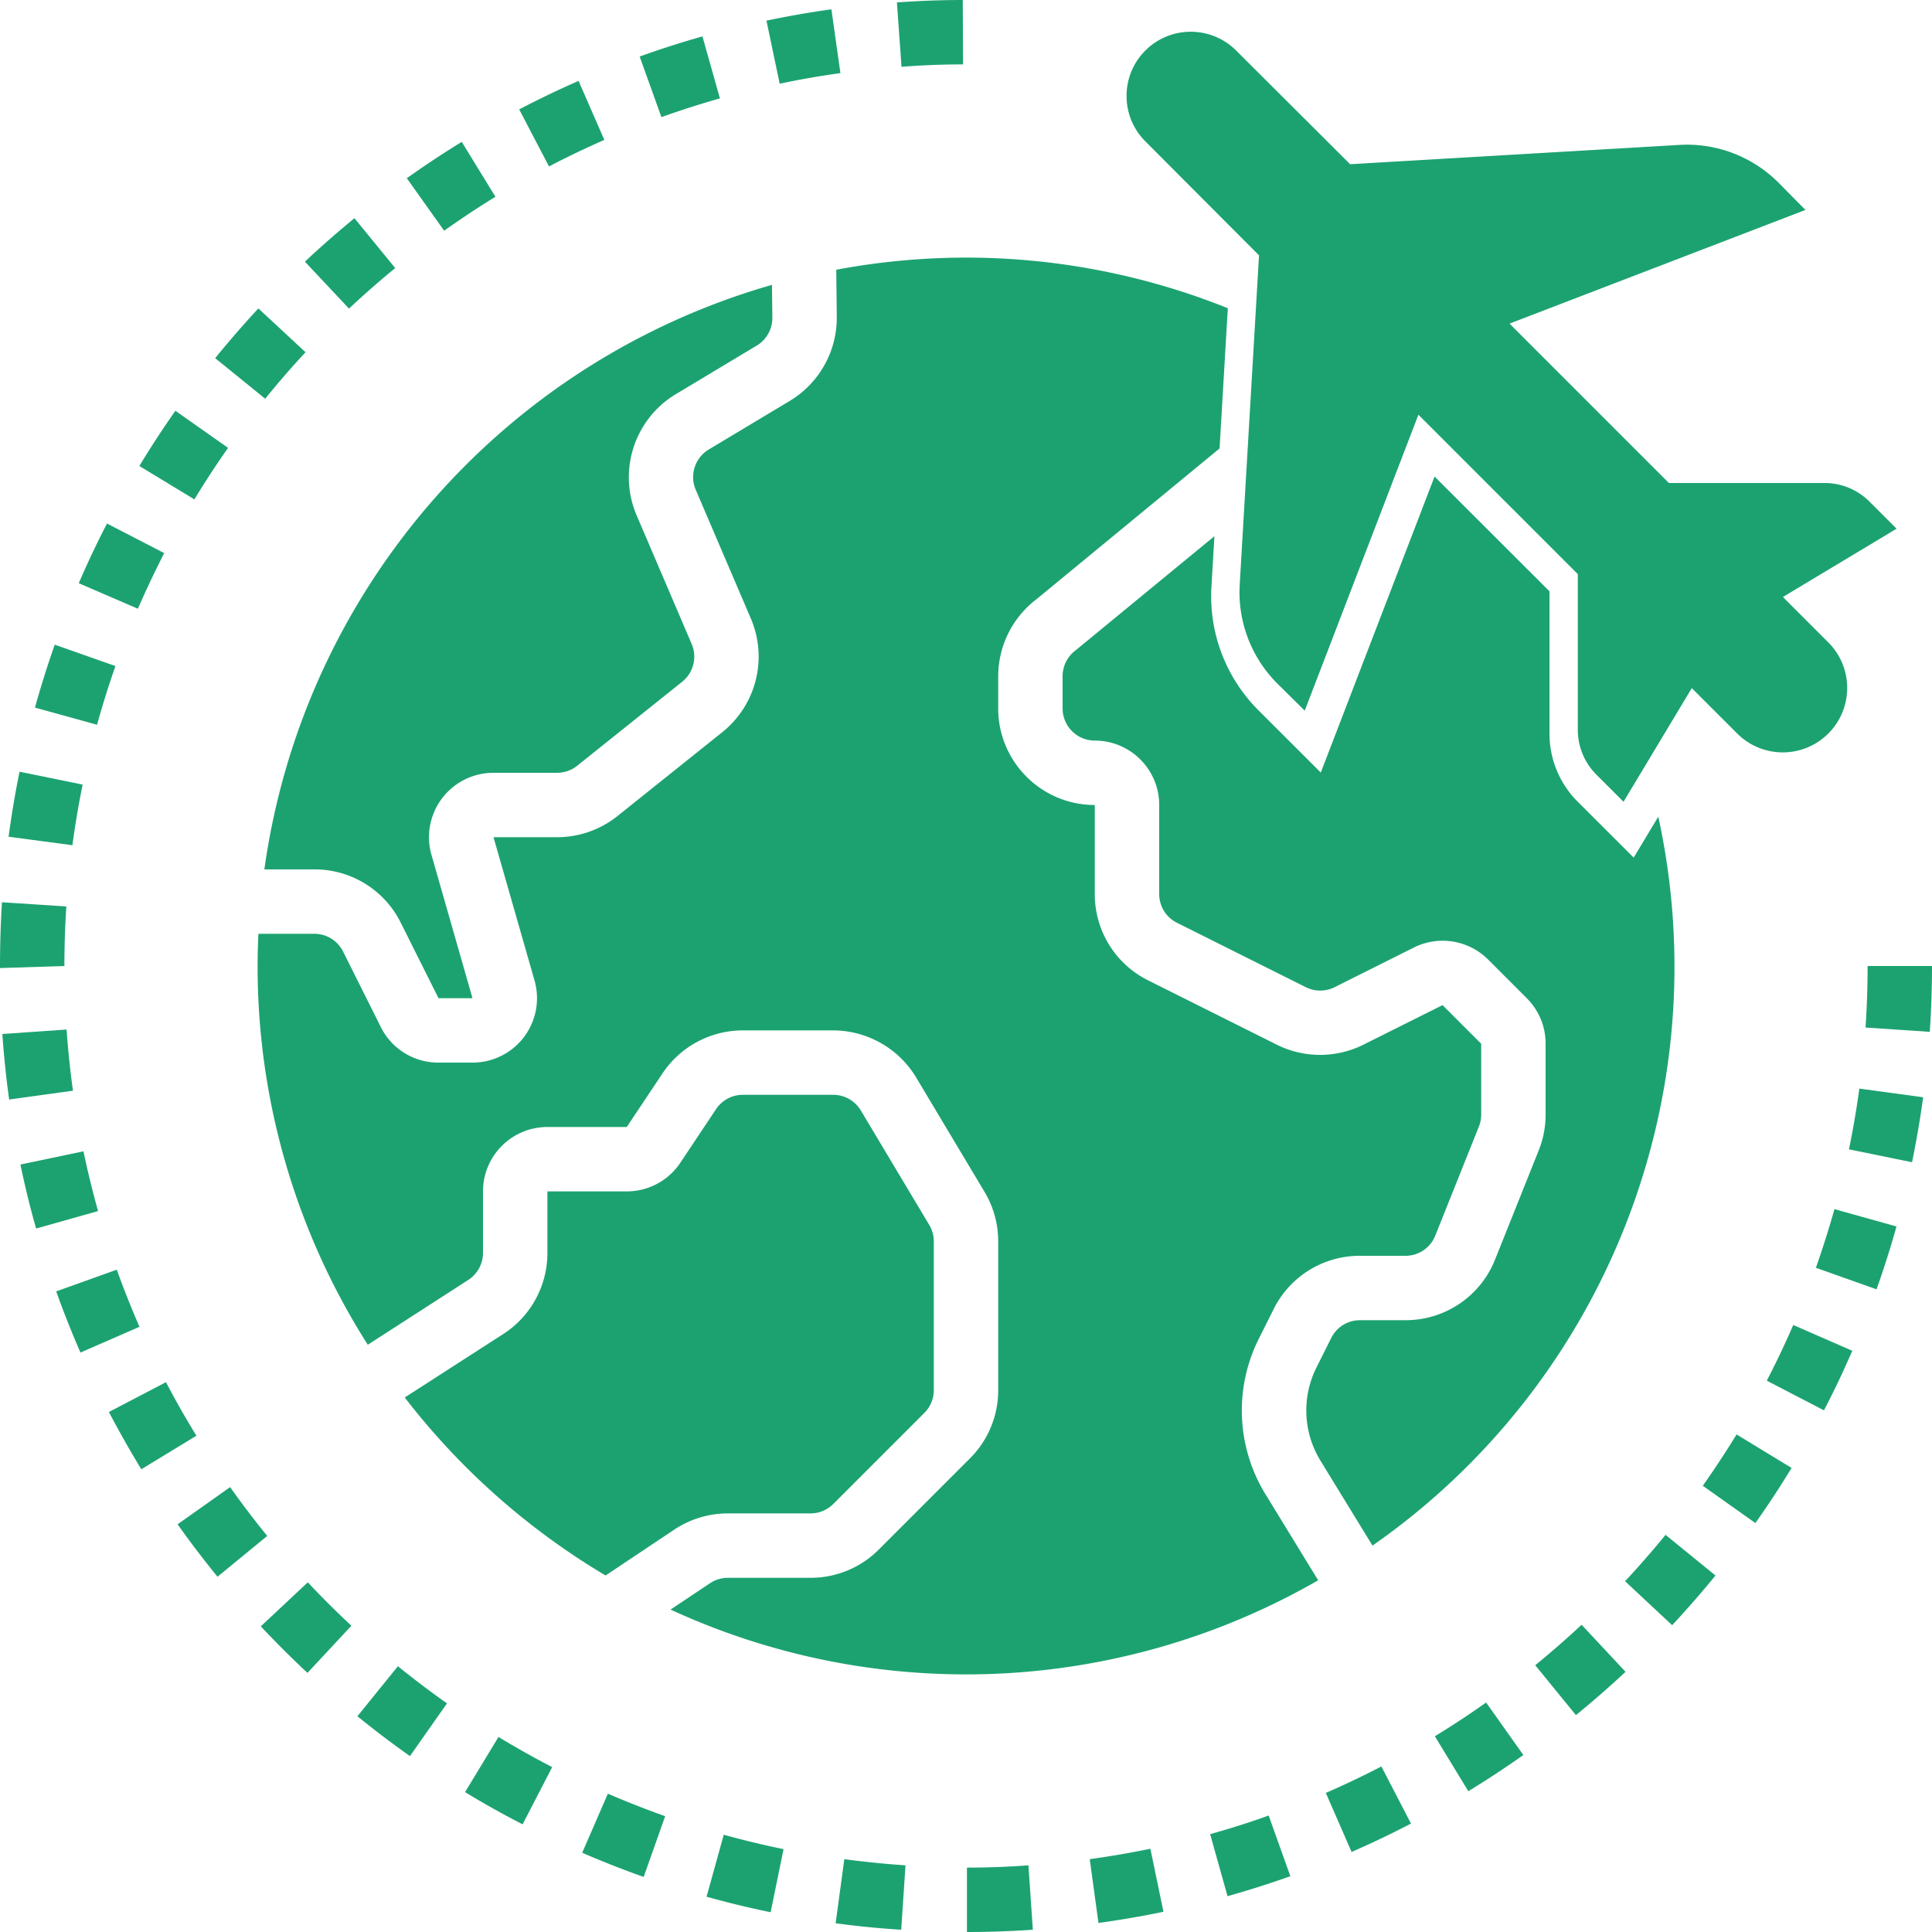
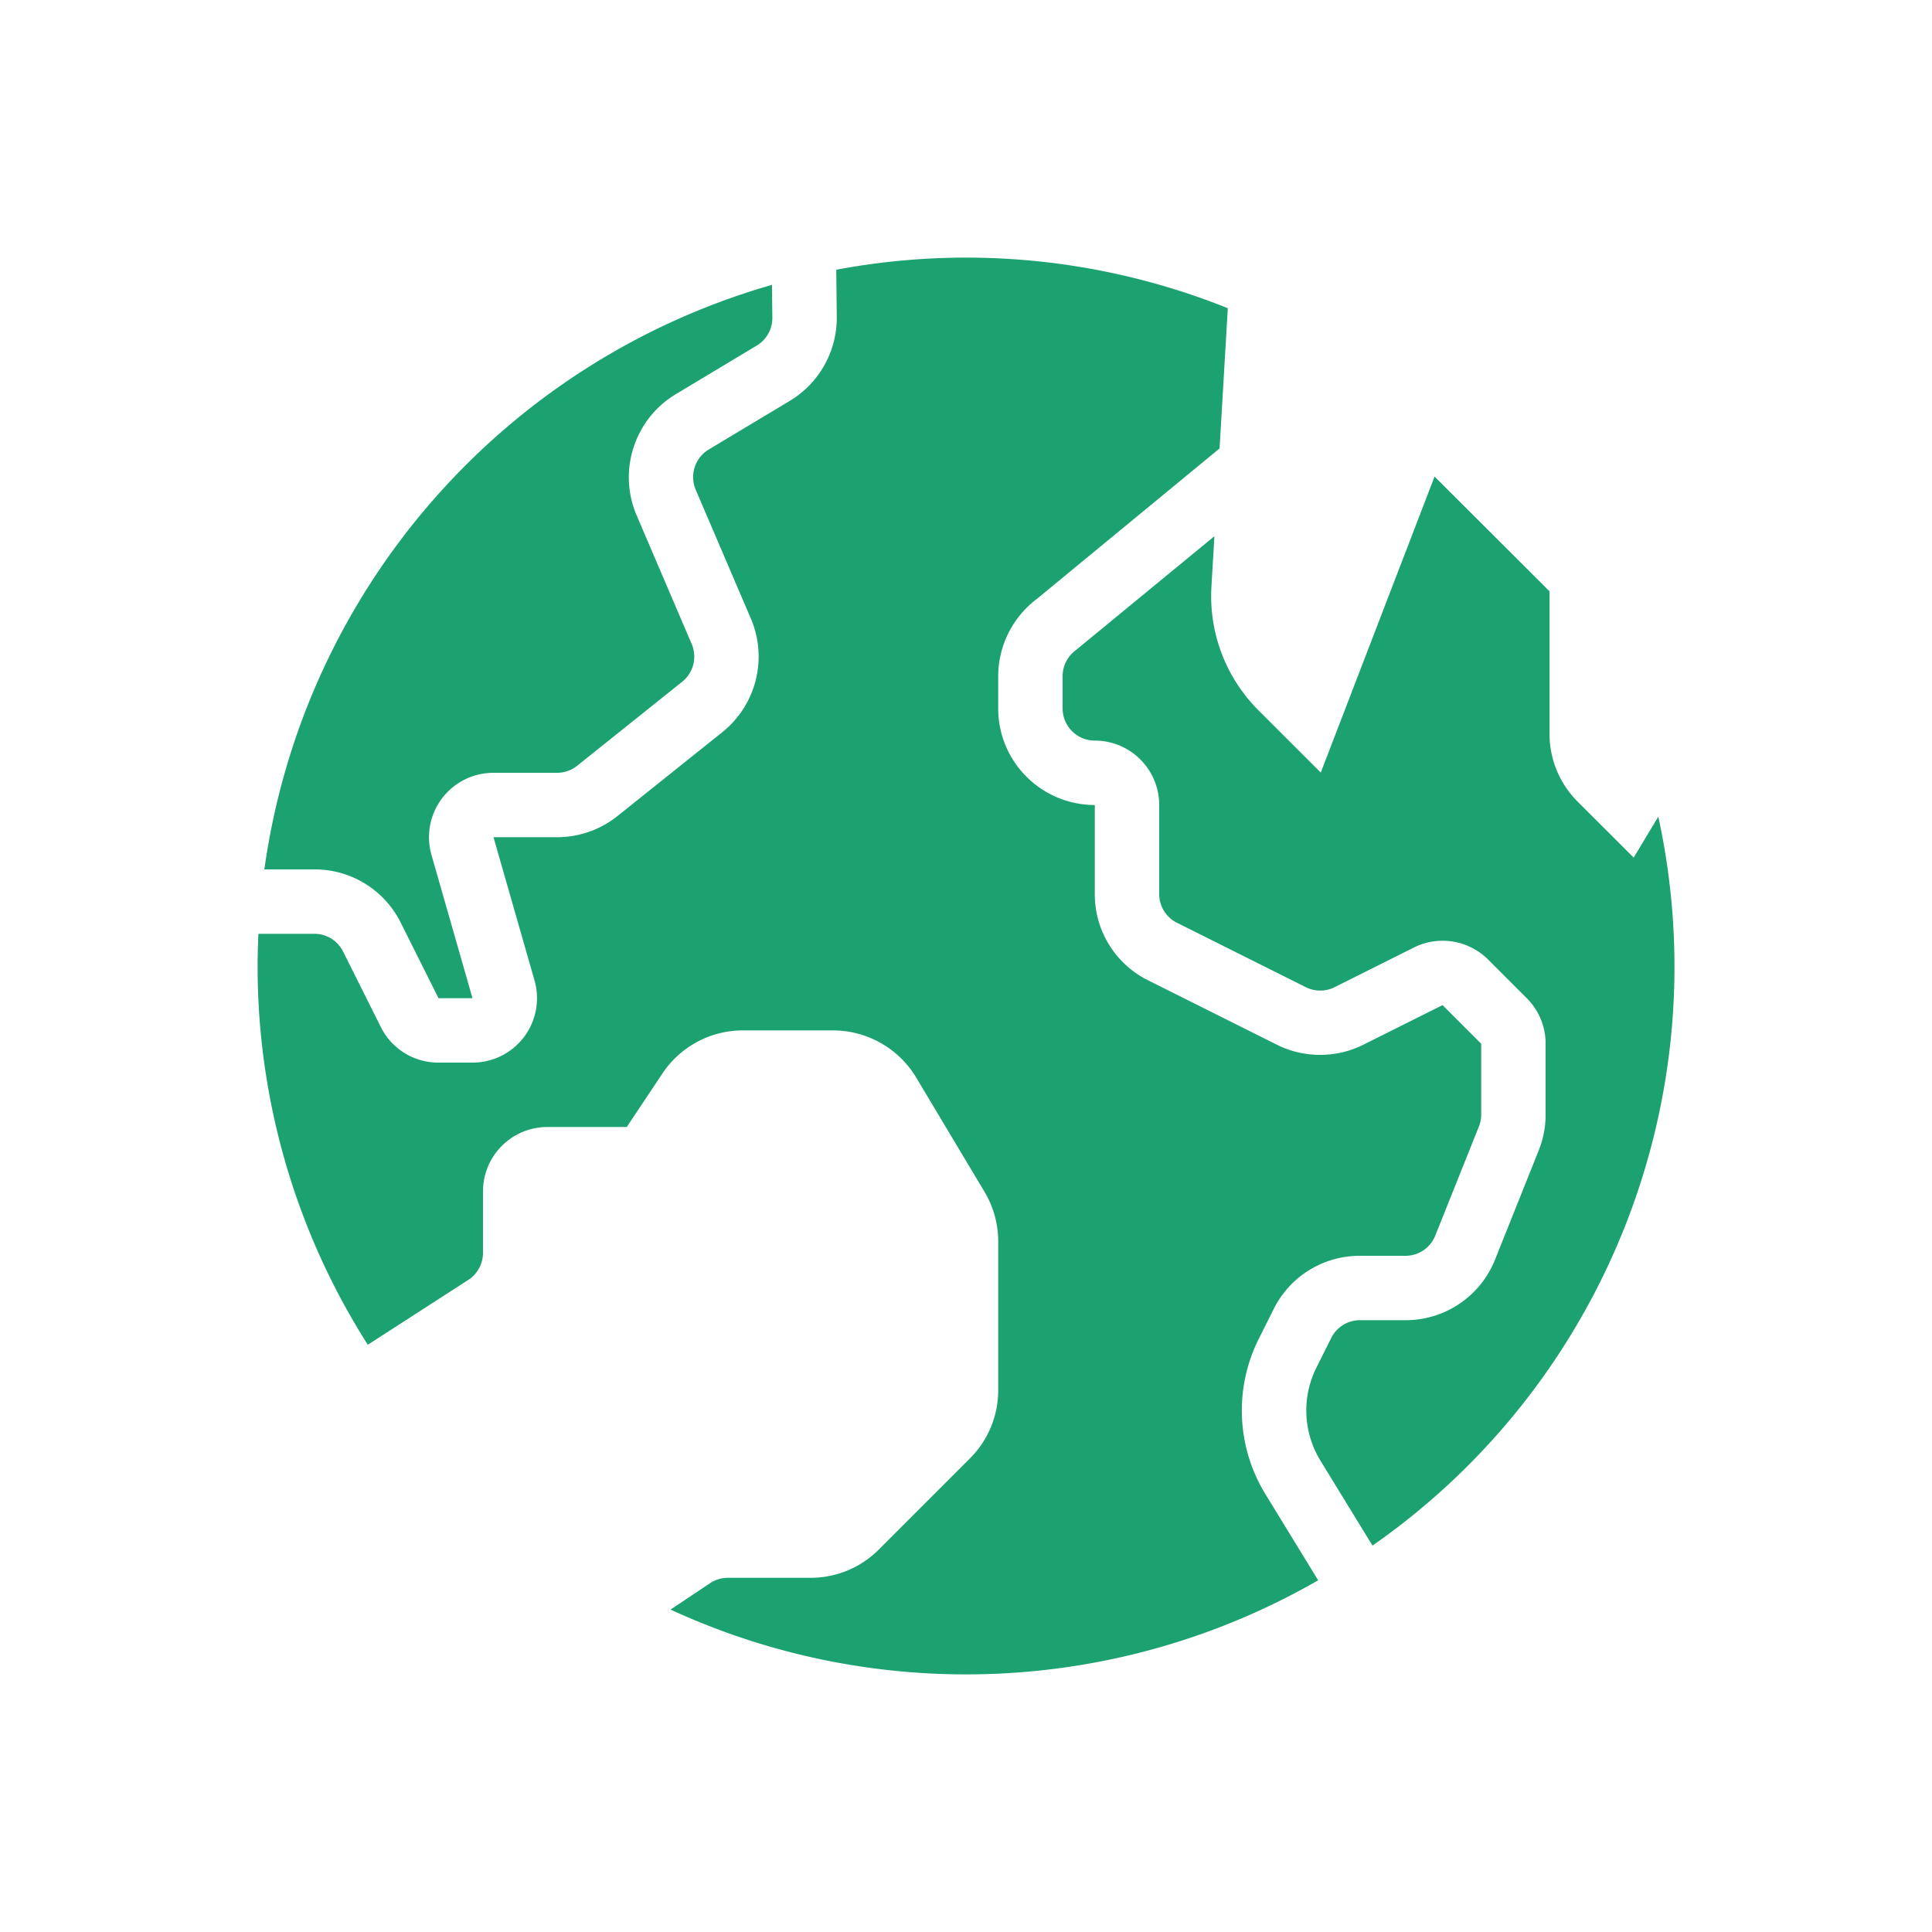
<svg xmlns="http://www.w3.org/2000/svg" width="512" height="512" x="0" y="0" viewBox="0 0 480 480" style="enable-background:new 0 0 512 512" xml:space="preserve" class="">
  <g>
-     <path d="m16.543 255.785-15.957 1.11a239.67 239.67 0 0 0 1.687 16.28l15.856-2.19a228.288 228.288 0 0 1-1.586-15.2zM40.8 137.414l-14.214-7.344c-2.496 4.801-4.86 9.817-7.02 14.825l14.692 6.343a245.769 245.769 0 0 1 6.543-13.824zM20.734 286.04 5.07 289.327c1.121 5.336 2.403 10.68 3.907 15.902l15.39-4.343a230.393 230.393 0 0 1-3.633-14.848zM20.535 194.93l-15.68-3.203a240.96 240.96 0 0 0-2.718 16.152L17.992 210a219.262 219.262 0 0 1 2.543-15.07zM56.664 111.273l-13.09-9.218a243.95 243.95 0 0 0-8.957 13.722l13.68 8.293c2.64-4.36 5.457-8.664 8.367-12.797zM28.688 165.48l-15.086-5.312a240.338 240.338 0 0 0-4.915 15.633l15.426 4.262a218.184 218.184 0 0 1 4.575-14.583zM16.488 225.207l-16-1.039C.164 229.391 0 234.668 0 240v.512L16 240c0-4.965.164-9.895.488-14.793zM29.016 315.45l-15.055 5.39a238.292 238.292 0 0 0 6.031 15.2l14.664-6.4a228.13 228.13 0 0 1-5.64-14.19zM75.91 87.512 64.191 76.625c-3.703 4-7.32 8.152-10.734 12.36l12.43 10.078A225.94 225.94 0 0 1 75.91 87.511zM208.8 18.168 206.56 2.313c-5.36.742-10.79 1.695-16.133 2.816L193.71 20.8a205.177 205.177 0 0 1 15.09-2.633zM239.266 16l-.067-16c-5.472 0-10.976.215-16.36.602l1.138 16c5.05-.403 10.144-.602 15.289-.602zM178.863 24.45 174.52 9.046a235.56 235.56 0 0 0-15.598 5l5.406 15.058a221.827 221.827 0 0 1 14.535-4.656zM98.191 66.602 88.062 54.215a239.333 239.333 0 0 0-12.308 10.793l10.95 11.664a224.578 224.578 0 0 1 11.487-10.07zM150.145 34.754l-6.403-14.656c-4.949 2.168-9.91 4.55-14.75 7.078l7.406 14.176c4.497-2.36 9.122-4.551 13.747-6.598zM123.09 48.887l-8.371-13.64c-4.64 2.85-9.23 5.89-13.649 9.034l9.274 13.04c4.129-2.923 8.41-5.778 12.746-8.434zM329.398 445.45l6.403 14.663a237.52 237.52 0 0 0 14.758-7.05l-7.36-14.192a228.597 228.597 0 0 1-13.8 6.578zM403.742 392.848l11.7 10.93c3.71-4 7.335-8.13 10.765-12.344l-12.406-10.106a227.7 227.7 0 0 1-10.059 11.52zM381.426 413.719l10.11 12.402a251.794 251.794 0 0 0 12.327-10.762l-10.918-11.695a226.634 226.634 0 0 1-11.52 10.055zM423.055 369.137l13.066 9.261a234.735 234.735 0 0 0 8.992-13.695l-13.664-8.32a240.663 240.663 0 0 1-8.394 12.754zM356.488 431.367l8.313 13.656a245.146 245.146 0 0 0 13.672-8.992l-9.25-13.054a216.234 216.234 0 0 1-12.735 8.39zM300.656 455.688l4.32 15.41a241.169 241.169 0 0 0 15.61-4.961l-5.387-15.074c-4.8 1.738-9.672 3.265-14.543 4.625zM463.488 255.29l15.961 1.07c.367-5.423.551-10.926.551-16.36h-16c0 5.137-.172 10.23-.512 15.29zM459.367 285.55l15.672 3.204a241.731 241.731 0 0 0 2.762-16.145l-15.856-2.152a221.566 221.566 0 0 1-2.578 15.094zM451.152 314.977l15.07 5.351a237.075 237.075 0 0 0 4.954-15.617l-15.414-4.305a234.62 234.62 0 0 1-4.61 14.57zM438.953 343.023l14.207 7.368a229.192 229.192 0 0 0 7.04-14.797l-14.673-6.403a218.635 218.635 0 0 1-6.574 13.832zM41.238 343.398l-14.183 7.41c2.52 4.801 5.234 9.598 8.058 14.231l13.688-8.344a212.756 212.756 0 0 1-7.563-13.297zM88.8 426.398a240.323 240.323 0 0 0 13.055 9.899l9.2-13.098a234.47 234.47 0 0 1-12.2-9.23zM144.648 460.313a242.086 242.086 0 0 0 15.274 6.007l5.336-15.09c-4.801-1.71-9.602-3.59-14.235-5.597zM115.543 445.246c4.672 2.844 9.48 5.54 14.297 8l7.351-14.215a223.536 223.536 0 0 1-13.343-7.488zM64.8 404.055c3.735 4 7.641 7.882 11.59 11.57l10.915-11.715a225.654 225.654 0 0 1-10.832-10.789zM57.176 369.465 44.12 378.71c3.145 4.434 6.48 8.8 9.918 13.023l12.36-10.132c-3.2-3.922-6.294-8-9.223-12.137zM270.742 461.902l2.168 15.852c5.371-.738 10.8-1.664 16.145-2.777l-3.246-15.664a229.56 229.56 0 0 1-15.067 2.59zM207.61 477.832a223.734 223.734 0 0 0 16.292 1.602l1.067-16a223.366 223.366 0 0 1-15.2-1.532zM240.238 464v16c5.48 0 10.985-.191 16.371-.566l-1.097-16a203.61 203.61 0 0 1-15.274.566zM175.543 471.238a238.271 238.271 0 0 0 15.922 3.852l3.2-15.676a223.578 223.578 0 0 1-14.849-3.582zM454.238 159.602c6.254 6.25 6.254 16.386 0 22.636-6.25 6.254-16.386 6.254-22.636 0l-11.282-11.277-16.96 28.238-6.641-6.64A15.736 15.736 0 0 1 392 181.28v-38.64l-39.602-39.602-28.238 73.52-6.879-6.797a32.096 32.096 0 0 1-9.281-24.48l4.8-81.84-28.241-28.32c-6.227-6.231-6.227-16.333 0-22.563 6.23-6.227 16.332-6.227 22.562 0l28.32 28.242L417.281 36a32.096 32.096 0 0 1 24.48 9.281l6.798 6.88-73.52 28.237L414.641 120h38.64a15.736 15.736 0 0 1 11.278 4.719l6.64 6.64-28.238 16.961zM201.367 376c2.125 0 4.164-.84 5.664-2.344l22.625-22.625a7.996 7.996 0 0 0 2.344-5.664v-36.953c0-1.441-.39-2.855-1.137-4.094l-17.054-28.527a8.001 8.001 0 0 0-6.801-3.793h-22.45a8.008 8.008 0 0 0-6.656 3.559l-8.87 13.312A15.993 15.993 0 0 1 155.718 296H136v15.281a23.92 23.92 0 0 1-10.992 20.168l-24.45 15.75a177.46 177.46 0 0 0 49.899 44.227l17.063-11.395A24.011 24.011 0 0 1 180.848 376zm0 0" fill="#1ca271" opacity="1" data-original="#000000" class="" />
    <path d="M240 64a175.361 175.361 0 0 0-32.238 3.016l.133 11.703a24.095 24.095 0 0 1-11.657 20.867l-20.14 12.086a7.997 7.997 0 0 0-3.243 10.016l13.696 32a24.043 24.043 0 0 1-7.063 28.19l-26.113 20.892a24 24 0 0 1-14.977 5.23H122.61l10.192 35.602A16.003 16.003 0 0 1 117.39 264h-8.446a15.916 15.916 0 0 1-14.312-8.8l-9.367-18.735A7.953 7.953 0 0 0 78.113 232H64.2c-.12 2.656-.199 5.32-.199 8a174.942 174.942 0 0 0 27.375 94.098L116.335 318a7.994 7.994 0 0 0 3.665-6.719V296c0-8.836 7.164-16 16-16h19.719l8.875-13.313A23.994 23.994 0 0 1 184.559 256h22.449a24.138 24.138 0 0 1 20.504 11.527l17.09 28.578a24.004 24.004 0 0 1 3.398 12.31v36.952a23.847 23.847 0 0 1-7.031 16.977l-22.625 22.625A23.831 23.831 0 0 1 201.367 392h-20.52a8.03 8.03 0 0 0-4.44 1.344l-9.813 6.55c51.64 23.805 111.62 21.09 160.902-7.277l-13.039-21.289a39.786 39.786 0 0 1-1.672-38.793l3.64-7.27A23.858 23.858 0 0 1 337.888 312h11.281a7.954 7.954 0 0 0 7.426-5.031l10.832-27.082c.379-.942.574-1.95.574-2.965V259.32l-9.602-9.601-19.687 9.84a24.085 24.085 0 0 1-21.473 0l-32-16A23.855 23.855 0 0 1 272 222.113V200c-13.254 0-24-10.746-24-24v-8a24.121 24.121 0 0 1 9.602-19.2L303 111.415l2.047-34.84A174.713 174.713 0 0 0 240 64zm0 0" fill="#1ca271" opacity="1" data-original="#000000" class="" />
    <path d="M392 199.2a23.806 23.806 0 0 1-7.031-16.97v-35.32l-28.555-28.512-28.27 73.54-15.519-15.504a40.04 40.04 0 0 1-11.648-30.641l.742-12.578-34.52 28.387A7.998 7.998 0 0 0 264 168v8a8 8 0 0 0 8 8c8.836 0 16 7.164 16 16v22.113a7.96 7.96 0 0 0 4.426 7.153l32 16a7.992 7.992 0 0 0 7.148 0l19.692-9.852a16 16 0 0 1 18.468 3l9.602 9.602c3 2.992 4.676 7.058 4.664 11.297v17.597a23.743 23.743 0 0 1-1.719 8.922l-10.824 27.07A23.896 23.896 0 0 1 349.168 328h-11.281a7.96 7.96 0 0 0-7.153 4.426l-3.636 7.27a23.857 23.857 0 0 0 1.007 23.273L340.992 384c58.055-40.5 86.063-111.938 71.008-181.105l-6.113 10.175zM78.113 216a23.858 23.858 0 0 1 21.461 13.266L108.945 248h8.446l-10.192-35.602A16.003 16.003 0 0 1 122.61 192h15.79c1.82 0 3.581-.617 5-1.754l26.113-20.887a7.995 7.995 0 0 0 2.336-9.359l-13.696-32c-4.683-11.035-.55-23.832 9.703-30.04L188 85.864a7.997 7.997 0 0 0 3.887-6.953l-.094-8.14C124.743 89.992 75.313 146.918 65.68 216zm0 0" fill="#1ca271" opacity="1" data-original="#000000" class="" />
  </g>
</svg>